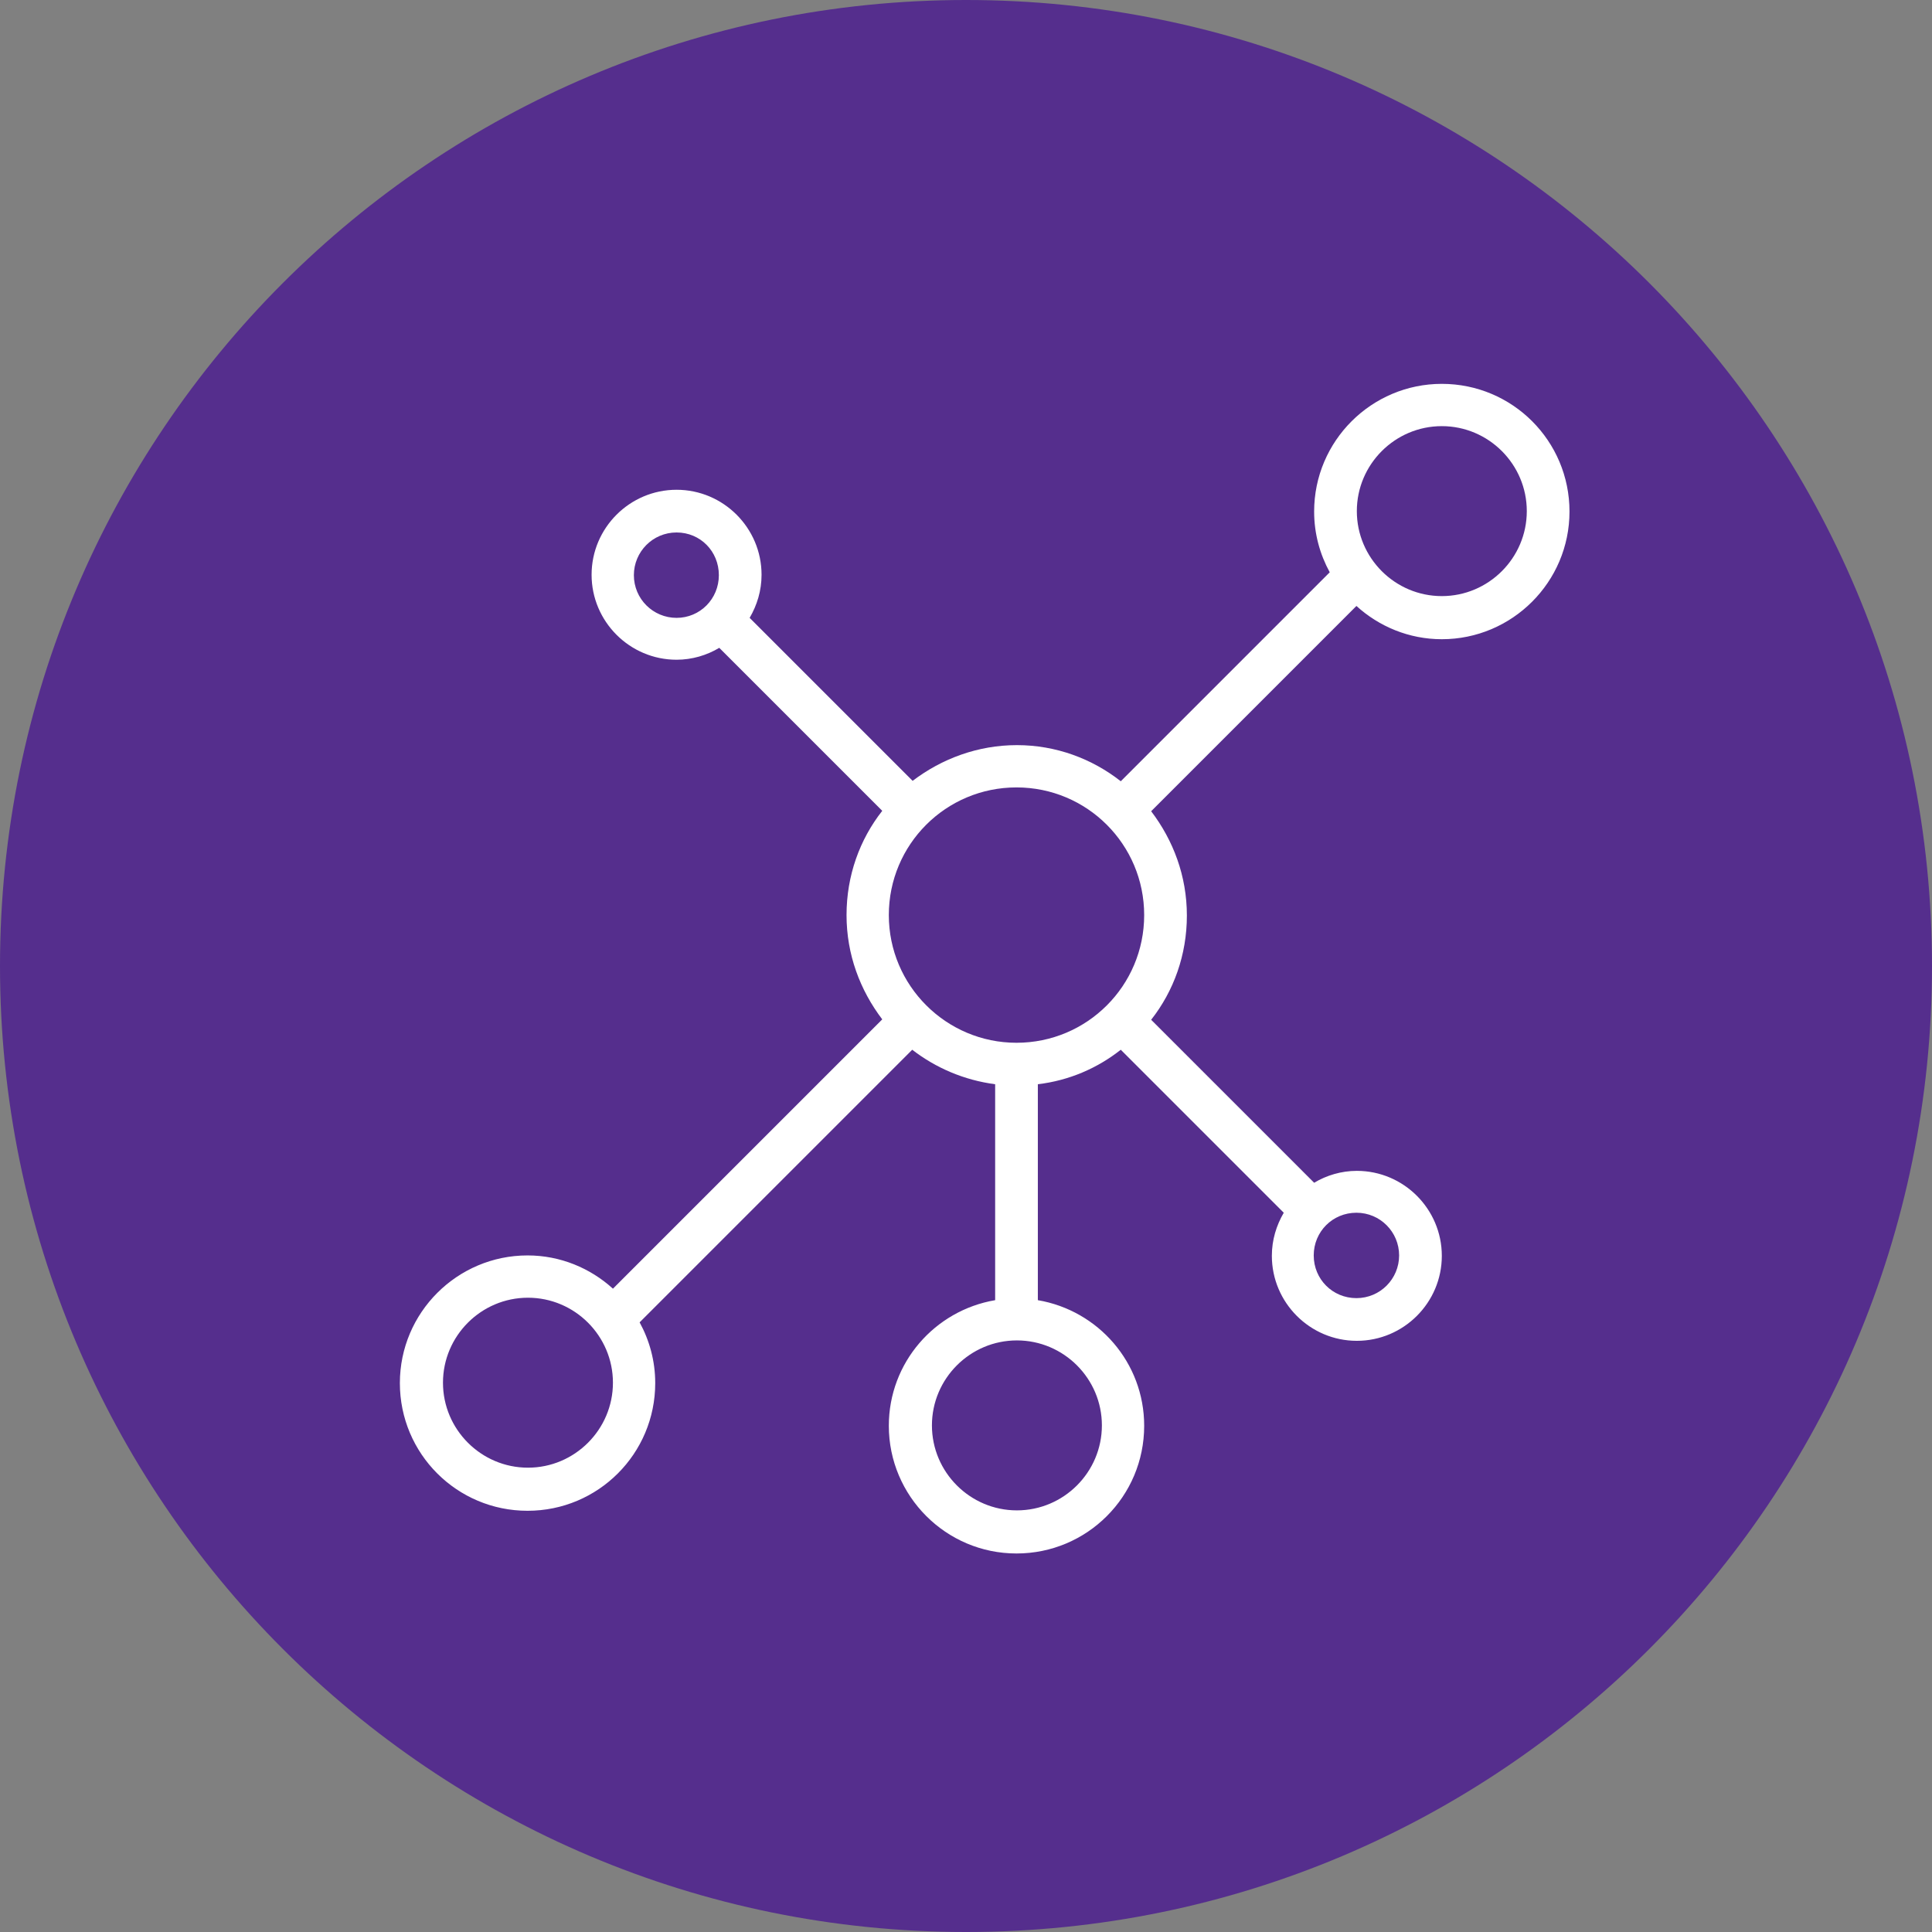
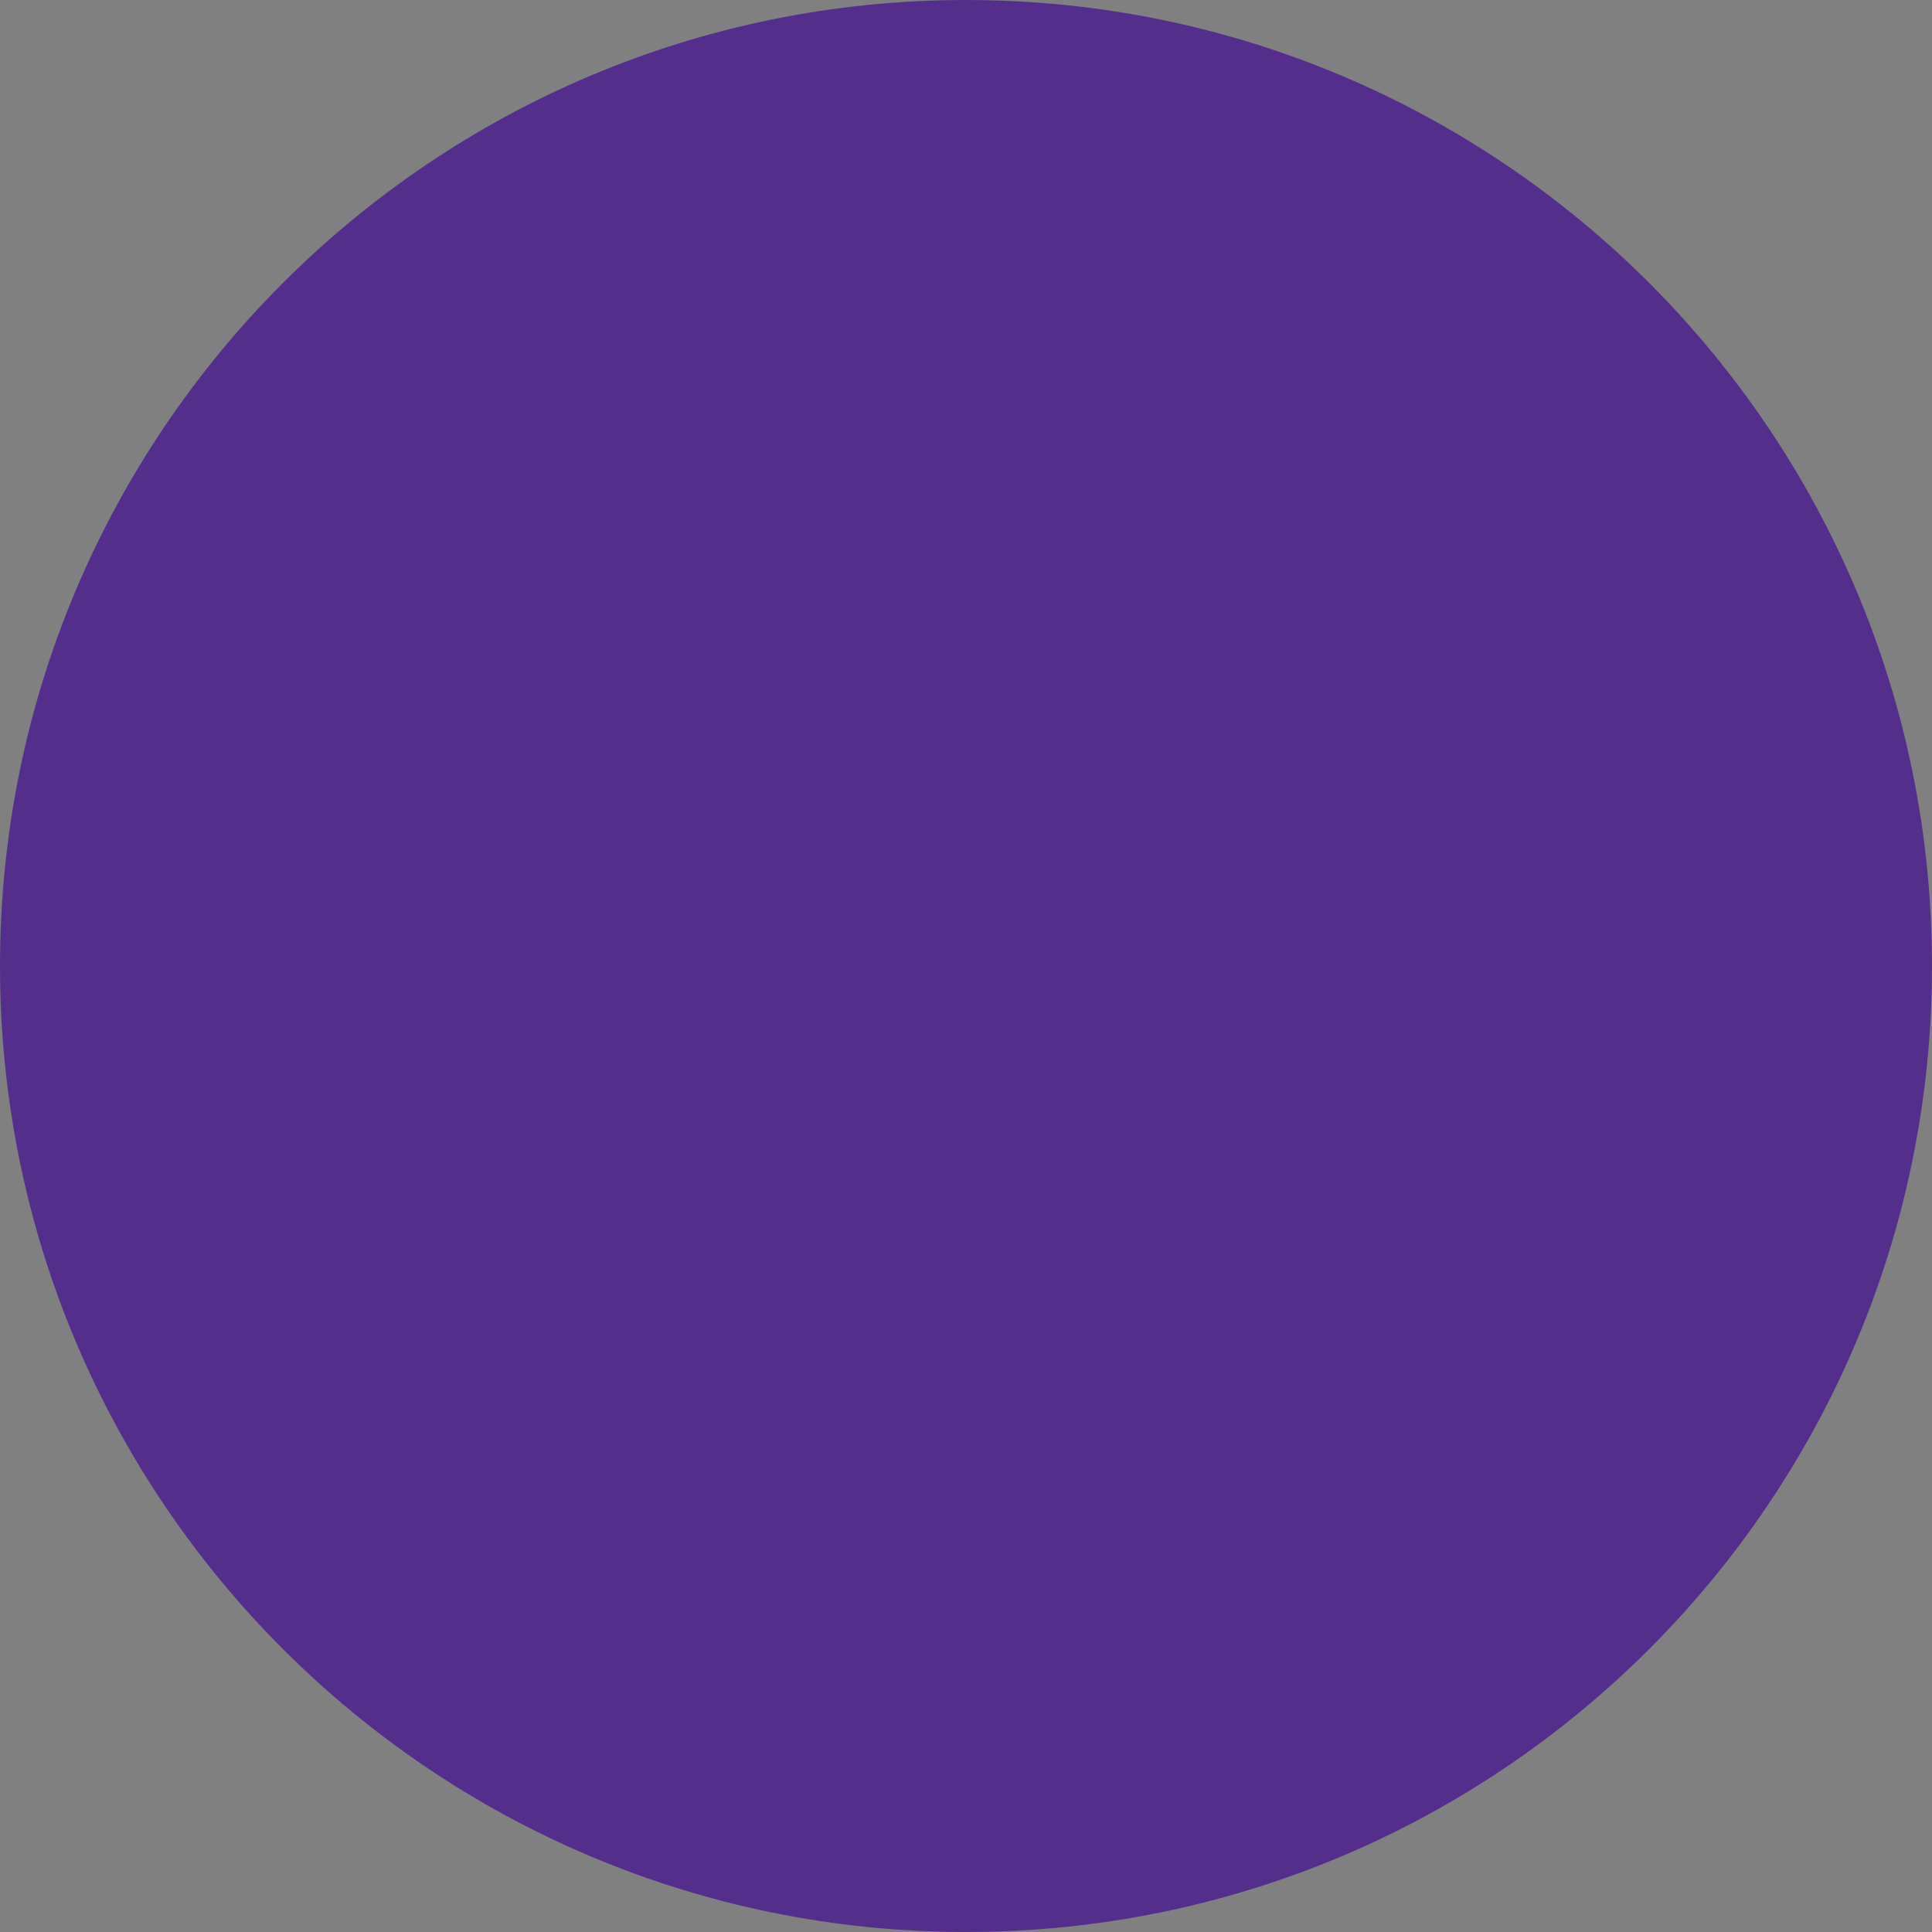
<svg xmlns="http://www.w3.org/2000/svg" id="Layer_2" viewBox="0 0 47.06 47.06">
  <rect x="0" y="0" width="47.06" height="47.06" fill="#808080" stroke="none" />
  <defs>
    <style>
      .cls-1 {
        fill: #552e8d;
      }

      .cls-2 {
        fill: #fff;
      }
    </style>
  </defs>
  <g id="Layer_1-2" data-name="Layer_1">
    <path class="cls-1" d="M23.53,47.06h0C10.53,47.06,0,36.52,0,23.53S10.53,0,23.53,0s23.53,10.53,23.53,23.53-10.53,23.53-23.53,23.53" />
-     <path class="cls-2" d="M35.12,9.35c-1.71,0-3.11,1.39-3.11,3.11,0,.54.14,1.04.38,1.48l-5.09,5.09c-.7-.55-1.58-.88-2.53-.88s-1.83.33-2.54.87l-3.97-3.97c.18-.31.29-.66.29-1.05,0-1.14-.93-2.07-2.07-2.07s-2.07.93-2.07,2.07.93,2.07,2.07,2.07c.38,0,.74-.11,1.04-.29l3.97,3.97c-.55.7-.87,1.58-.87,2.54s.33,1.83.87,2.54l-6.56,6.56c-.55-.5-1.28-.81-2.08-.81-1.71,0-3.11,1.39-3.11,3.11s1.39,3.11,3.11,3.11,3.11-1.39,3.11-3.11c0-.54-.14-1.04-.38-1.48l6.64-6.64c.57.44,1.26.74,2.02.84v5.26c-1.47.25-2.59,1.52-2.59,3.06,0,1.71,1.39,3.11,3.11,3.11s3.11-1.39,3.11-3.11c0-1.54-1.12-2.81-2.59-3.06v-5.26c.76-.09,1.45-.39,2.02-.84l3.97,3.97c-.18.31-.29.66-.29,1.05,0,1.14.93,2.07,2.07,2.07s2.07-.93,2.07-2.07-.93-2.07-2.07-2.07c-.38,0-.74.11-1.04.29l-3.97-3.97c.55-.7.87-1.58.87-2.54s-.33-1.83-.87-2.54l5-5c.55.5,1.28.81,2.08.81,1.71,0,3.11-1.39,3.11-3.11s-1.39-3.11-3.11-3.11M15.44,14.01c0-.57.46-1.04,1.04-1.04s1.03.46,1.03,1.04-.46,1.04-1.03,1.04-1.04-.46-1.04-1.04M12.86,35.75c-1.14,0-2.07-.93-2.07-2.07s.93-2.07,2.07-2.07,2.07.93,2.07,2.07-.93,2.07-2.07,2.07M26.84,34.72c0,1.14-.93,2.07-2.07,2.07s-2.07-.93-2.07-2.07.93-2.07,2.07-2.07,2.07.93,2.07,2.07M24.76,25.4c-1.71,0-3.11-1.39-3.11-3.11s1.39-3.11,3.11-3.11,3.11,1.39,3.11,3.11-1.39,3.11-3.11,3.11M34.08,30.58c0,.57-.46,1.04-1.04,1.04s-1.04-.46-1.04-1.04.46-1.04,1.04-1.04,1.04.47,1.04,1.04M35.12,14.52c-1.14,0-2.07-.93-2.07-2.07s.93-2.07,2.07-2.07,2.07.93,2.07,2.07-.93,2.07-2.07,2.07" />
  </g>
</svg>